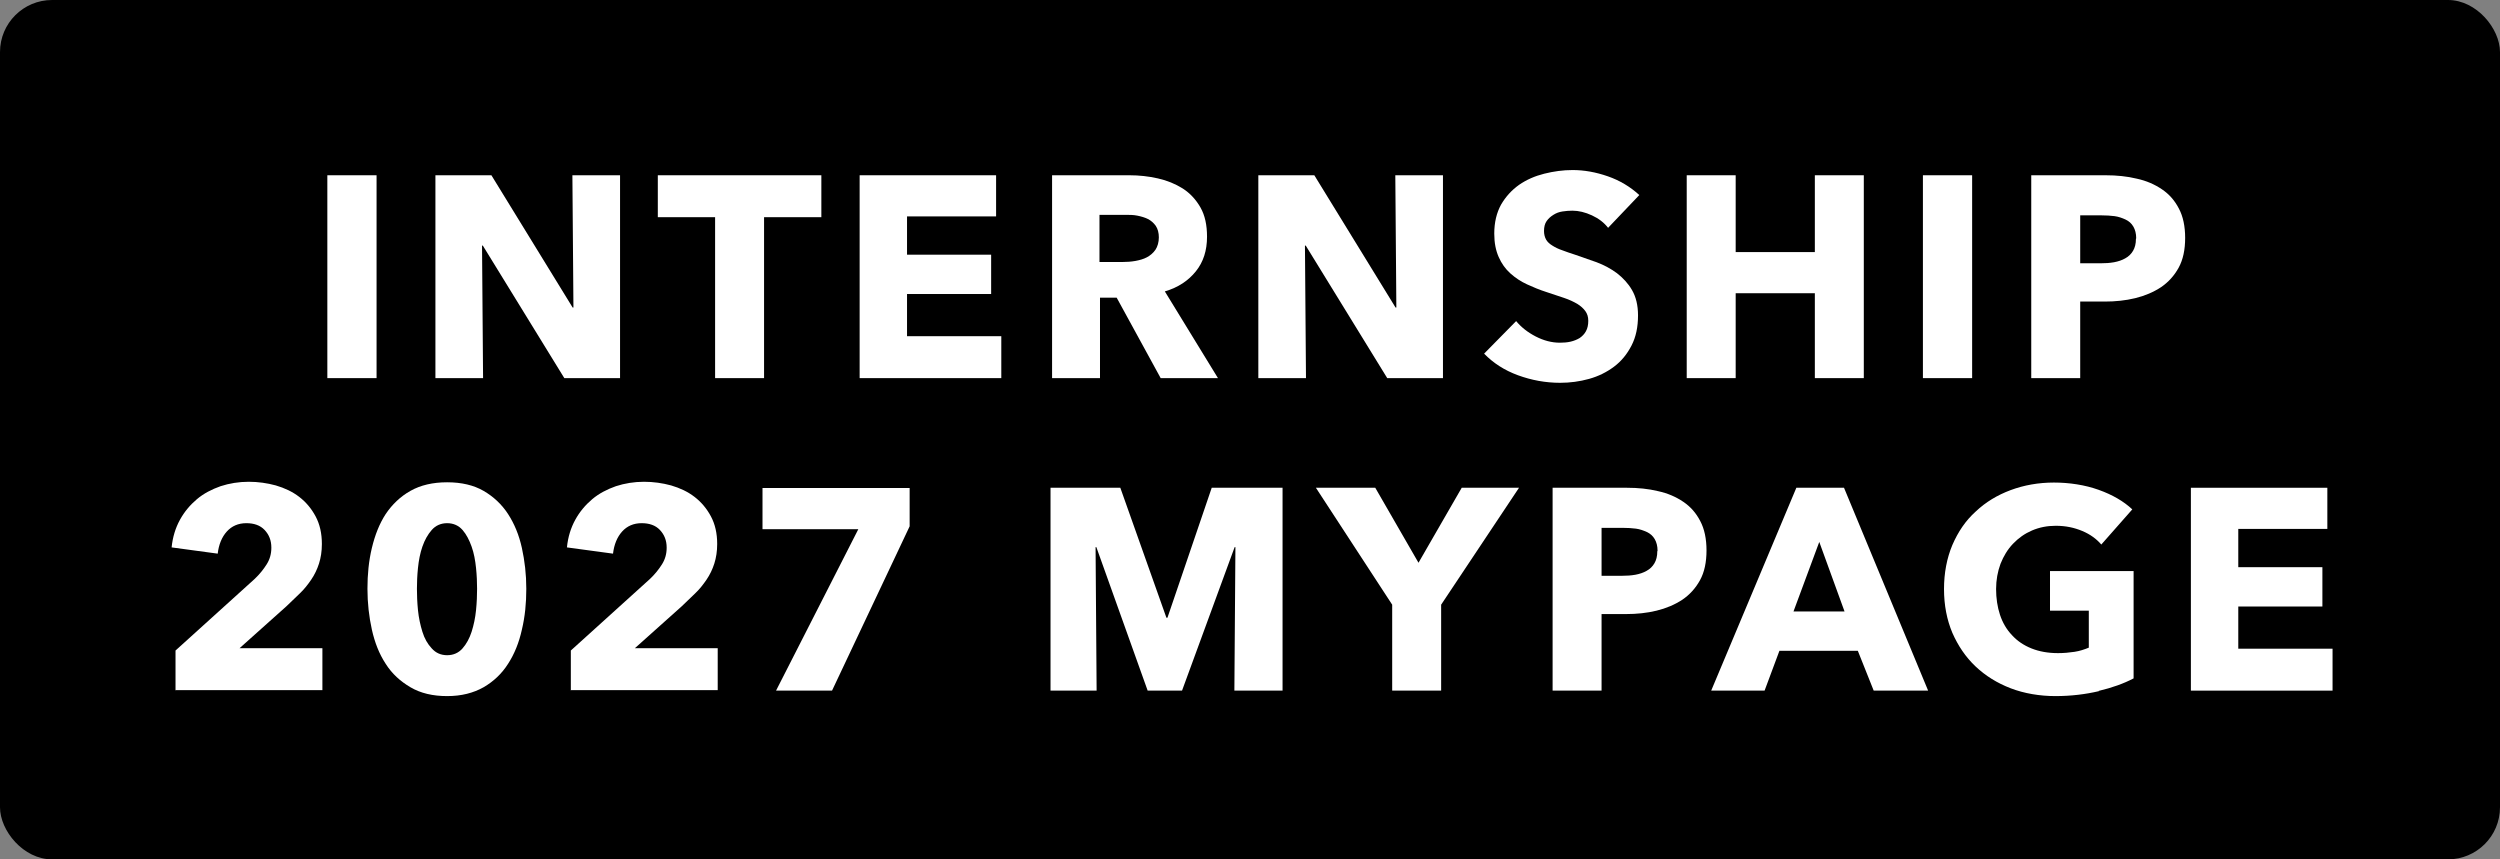
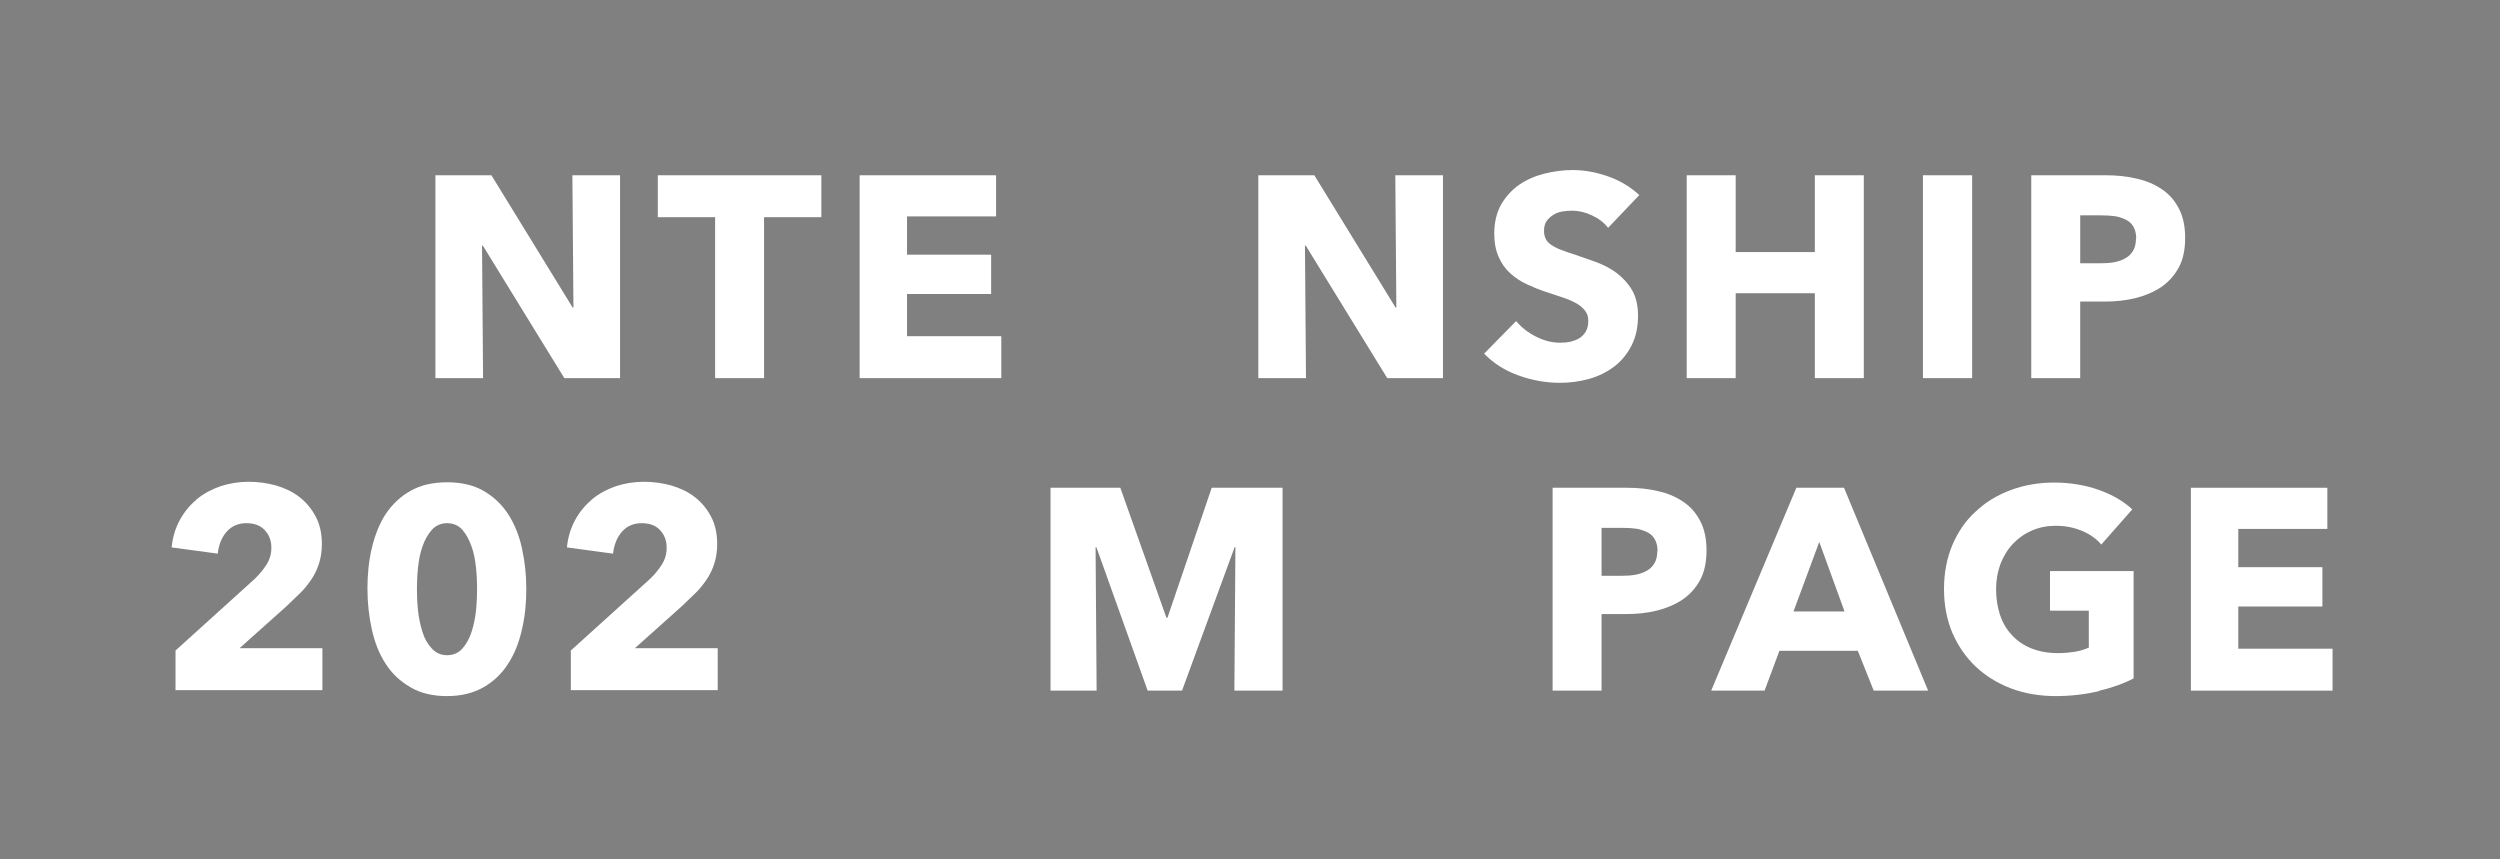
<svg xmlns="http://www.w3.org/2000/svg" viewBox="0 0 96 33">
  <rect x="0" y="0" width="96" height="33" fill="#808080" stroke="none" />
-   <rect height="33" rx="2" width="96" />
  <g fill="#fff">
-     <path d="m12.57 14.52v-7.79h1.89v7.79z" />
    <path d="m21.67 14.52-3.13-5.09h-.03l.04 5.09h-1.83v-7.79h2.15l3.12 5.08h.03l-.04-5.08h1.83v7.79h-2.13z" />
    <path d="m29.34 8.34v6.18h-1.88v-6.18h-2.2v-1.61h6.28v1.61z" />
    <path d="m33.01 14.52v-7.79h5.24v1.58h-3.42v1.47h3.23v1.51h-3.23v1.62h3.62v1.61h-5.43z" />
-     <path d="m44.57 14.52-1.69-3.09h-.64v3.09h-1.84v-7.79h2.97c.37 0 .74.04 1.09.12.36.08.67.21.96.39.28.18.51.43.68.73s.25.67.25 1.12c0 .53-.14.97-.43 1.33s-.68.62-1.19.77l2.04 3.33zm-.07-5.4c0-.18-.04-.33-.12-.45-.08-.11-.18-.2-.3-.26s-.26-.1-.41-.13-.3-.03-.44-.03h-1.01v1.81h.9c.15 0 .31-.01.48-.04.16-.03.31-.07.44-.14s.24-.16.33-.29c.08-.12.13-.29.13-.48z" />
    <path d="m53.27 14.52-3.13-5.09h-.03l.04 5.09h-1.83v-7.79h2.15l3.12 5.08h.03l-.04-5.08h1.83v7.79h-2.13z" />
    <path d="m61.76 8.76c-.16-.21-.37-.37-.63-.49s-.51-.18-.75-.18c-.12 0-.25.01-.38.03s-.24.06-.35.13-.19.14-.26.24-.1.23-.1.38c0 .13.03.24.08.33s.14.17.24.23c.11.07.23.13.38.18.15.06.31.11.49.17.26.09.54.19.83.29.29.11.55.25.78.42.23.18.43.39.58.65s.23.58.23.97c0 .45-.08.83-.25 1.16s-.39.6-.67.81-.6.37-.96.47-.73.15-1.11.15c-.56 0-1.1-.1-1.62-.29s-.95-.47-1.3-.83l1.23-1.25c.19.23.44.43.75.59s.62.24.93.24c.14 0 .28-.01.41-.04s.25-.08.35-.14c.1-.07.18-.15.24-.26s.09-.24.09-.4-.04-.27-.11-.37-.18-.2-.31-.28c-.14-.08-.3-.16-.51-.23-.2-.07-.43-.14-.69-.23-.25-.08-.49-.18-.73-.29s-.45-.25-.64-.42-.34-.38-.45-.63-.17-.54-.17-.9c0-.43.09-.8.26-1.11.18-.31.41-.56.69-.76.29-.2.61-.34.97-.43s.72-.14 1.09-.14c.44 0 .89.08 1.35.24s.86.4 1.21.72l-1.2 1.26z" />
    <path d="m69.69 14.52v-3.26h-3.04v3.26h-1.88v-7.79h1.88v2.95h3.04v-2.95h1.88v7.79z" />
    <path d="m73.84 14.52v-7.79h1.89v7.79z" />
    <path d="m83.91 9.13c0 .46-.08.84-.25 1.15s-.4.56-.68.75c-.29.19-.62.33-.99.42s-.76.13-1.17.13h-.94v2.94h-1.88v-7.79h2.86c.42 0 .82.04 1.19.13.37.08.69.22.97.41s.49.43.65.74c.16.3.24.68.24 1.13zm-1.88.02c0-.18-.04-.33-.11-.45s-.17-.21-.3-.27-.27-.11-.42-.13c-.16-.02-.32-.03-.49-.03h-.83v1.84h.79c.18 0 .34-.01.51-.04.16-.03.31-.08.43-.15.13-.07.23-.17.3-.29s.11-.27.11-.46z" />
    <path d="m6.74 26.52v-1.54l3.04-2.75c.19-.18.34-.37.46-.56s.18-.4.18-.64c0-.28-.09-.5-.26-.68s-.41-.26-.7-.26c-.31 0-.56.11-.75.32s-.31.5-.35.85l-1.77-.24c.04-.4.15-.75.32-1.06s.39-.57.65-.79.57-.38.91-.5c.34-.11.7-.17 1.08-.17.36 0 .71.05 1.04.14.34.1.64.24.9.44s.47.45.63.75.24.65.24 1.06c0 .28-.04.53-.11.75s-.17.43-.3.62-.27.37-.44.53-.34.33-.51.49l-1.8 1.61h3.18v1.61h-5.63z" />
    <path d="m20.21 22.61c0 .55-.05 1.07-.17 1.57-.11.5-.29.94-.53 1.31-.24.38-.56.68-.94.9-.39.22-.85.34-1.4.34s-1.02-.11-1.41-.34-.71-.52-.95-.9c-.25-.38-.42-.82-.53-1.31-.11-.5-.17-1.02-.17-1.57s.05-1.07.17-1.57.29-.93.53-1.3c.25-.37.56-.67.95-.89s.86-.33 1.41-.33 1.02.11 1.4.33.7.52.94.89.42.8.53 1.3.17 1.02.17 1.57zm-1.89 0c0-.24-.01-.51-.04-.8s-.08-.57-.17-.82-.2-.47-.35-.64-.35-.26-.59-.26-.44.09-.59.26-.27.38-.36.64-.14.53-.17.82-.04.56-.04.8.01.52.04.82.09.57.17.83.2.47.36.64c.15.17.35.26.59.26s.44-.09.59-.26.27-.39.35-.64.14-.53.17-.83.04-.57.04-.82z" />
    <path d="m21.92 26.52v-1.54l3.04-2.75c.19-.18.34-.37.46-.56s.18-.4.18-.64c0-.28-.09-.5-.26-.68s-.41-.26-.7-.26c-.31 0-.56.11-.75.32s-.31.5-.35.85l-1.77-.24c.04-.4.15-.75.32-1.06s.39-.57.65-.79.57-.38.91-.5c.34-.11.7-.17 1.08-.17.36 0 .71.05 1.04.14.34.1.64.24.9.44s.47.45.63.75.24.65.24 1.06c0 .28-.04.53-.11.75s-.17.43-.3.62-.27.37-.44.53-.34.33-.51.49l-1.8 1.61h3.18v1.61h-5.63z" />
-     <path d="m31.95 26.52h-2.15l3.16-6.2h-3.68v-1.58h5.65v1.47z" />
    <path d="m47.4 26.52.04-5.51h-.03l-2.02 5.51h-1.32l-1.97-5.51h-.03l.04 5.51h-1.77v-7.79h2.68l1.77 4.99h.04l1.7-4.99h2.72v7.79z" />
-     <path d="m55.34 23.22v3.3h-1.88v-3.3l-2.93-4.49h2.28l1.66 2.88 1.66-2.88h2.2z" />
    <path d="m65.53 21.13c0 .46-.08.84-.25 1.15s-.4.56-.68.75c-.29.19-.62.33-.99.42s-.76.13-1.17.13h-.94v2.94h-1.88v-7.79h2.86c.42 0 .82.04 1.19.13.37.08.69.22.97.41s.49.43.65.74c.16.3.24.68.24 1.13zm-1.88.02c0-.18-.04-.33-.11-.45s-.17-.21-.3-.27-.27-.11-.42-.13c-.16-.02-.32-.03-.49-.03h-.83v1.84h.79c.18 0 .34-.01.51-.04.16-.03.31-.08.43-.15.13-.07.23-.17.3-.29s.11-.27.11-.46z" />
    <path d="m71.95 26.52-.61-1.53h-3.01l-.57 1.53h-2.05l3.27-7.79h1.83l3.23 7.79zm-2.09-5.71-.99 2.67h1.96z" />
    <path d="m80.6 26.54c-.51.12-1.07.19-1.67.19s-1.2-.1-1.72-.3-.97-.48-1.35-.84-.67-.79-.89-1.29c-.21-.5-.32-1.06-.32-1.68s.11-1.19.32-1.69c.22-.51.51-.94.9-1.29.38-.36.83-.63 1.34-.82s1.07-.29 1.66-.29 1.19.09 1.72.28.96.44 1.29.75l-1.19 1.35c-.18-.21-.42-.39-.73-.52s-.64-.2-1.02-.2c-.33 0-.63.06-.91.18s-.52.29-.73.51-.36.47-.48.77c-.11.3-.17.62-.17.97s.05.69.15.99.25.56.46.78c.2.22.45.39.75.51s.64.18 1.02.18c.22 0 .43-.02.63-.05s.38-.09.55-.16v-1.42h-1.49v-1.52h3.21v4.12c-.38.2-.83.36-1.34.48z" />
    <path d="m84.13 26.52v-7.79h5.24v1.58h-3.42v1.47h3.23v1.51h-3.23v1.62h3.62v1.61h-5.43z" />
  </g>
</svg>